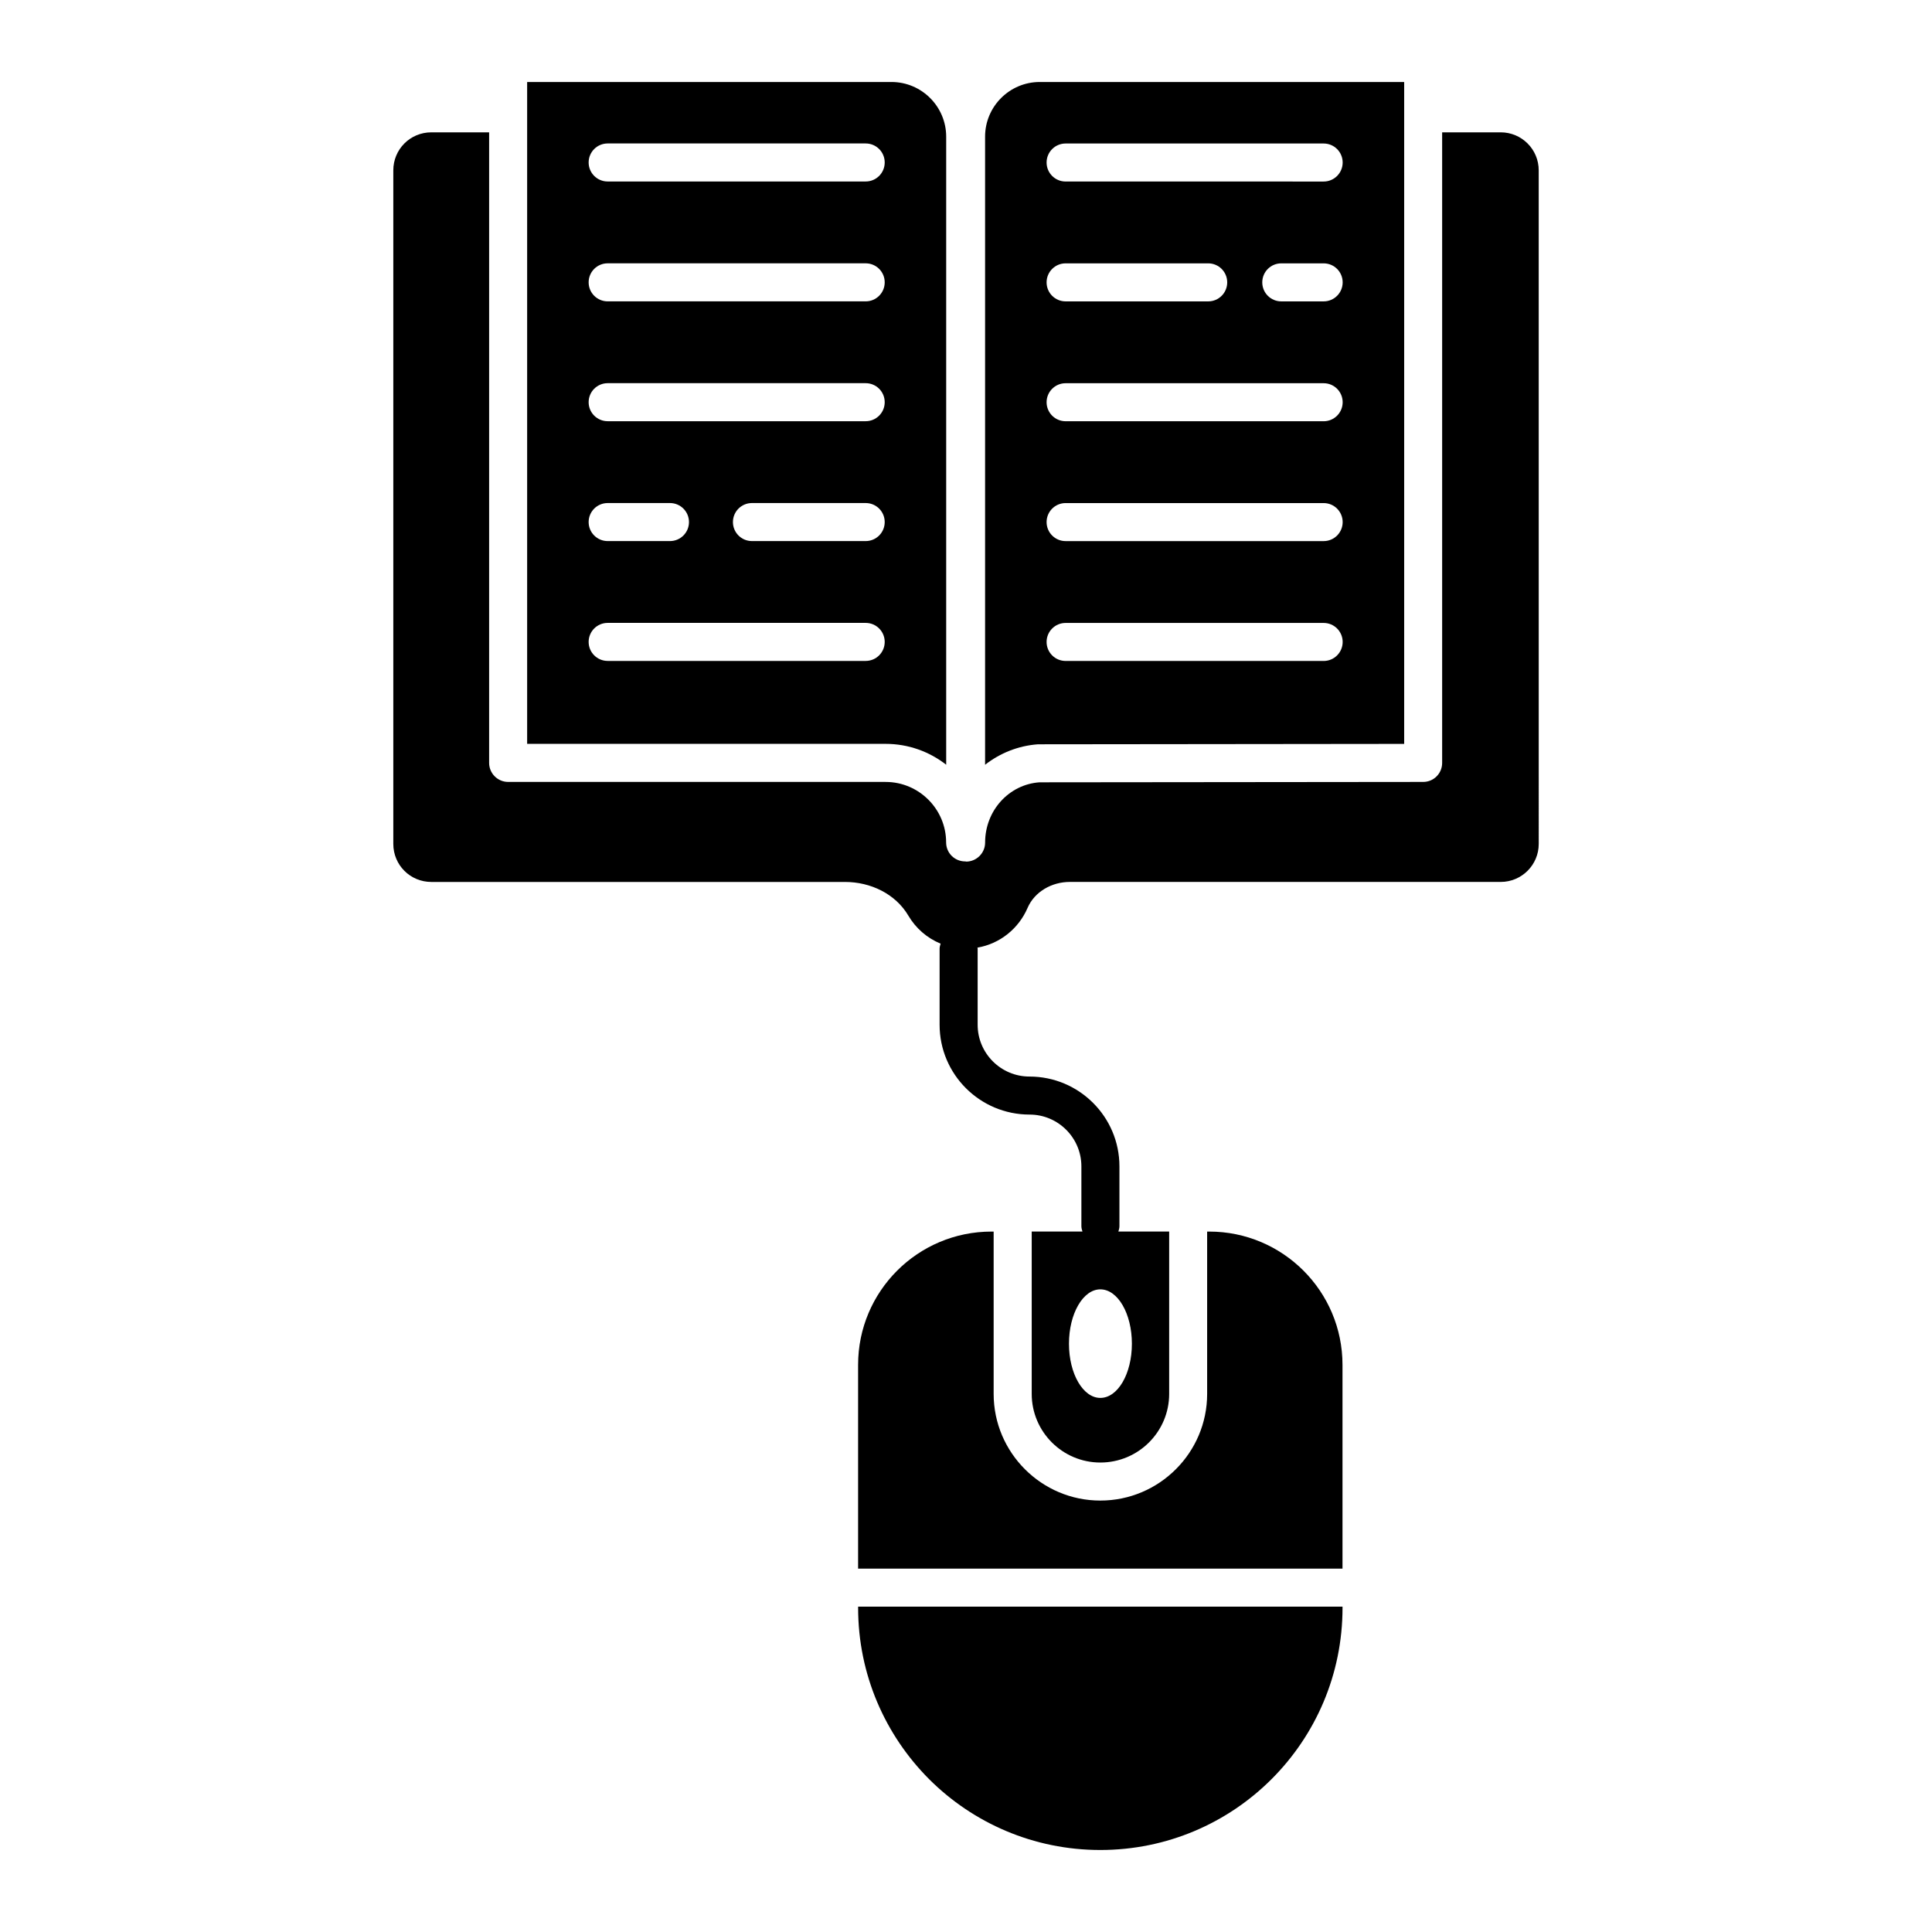
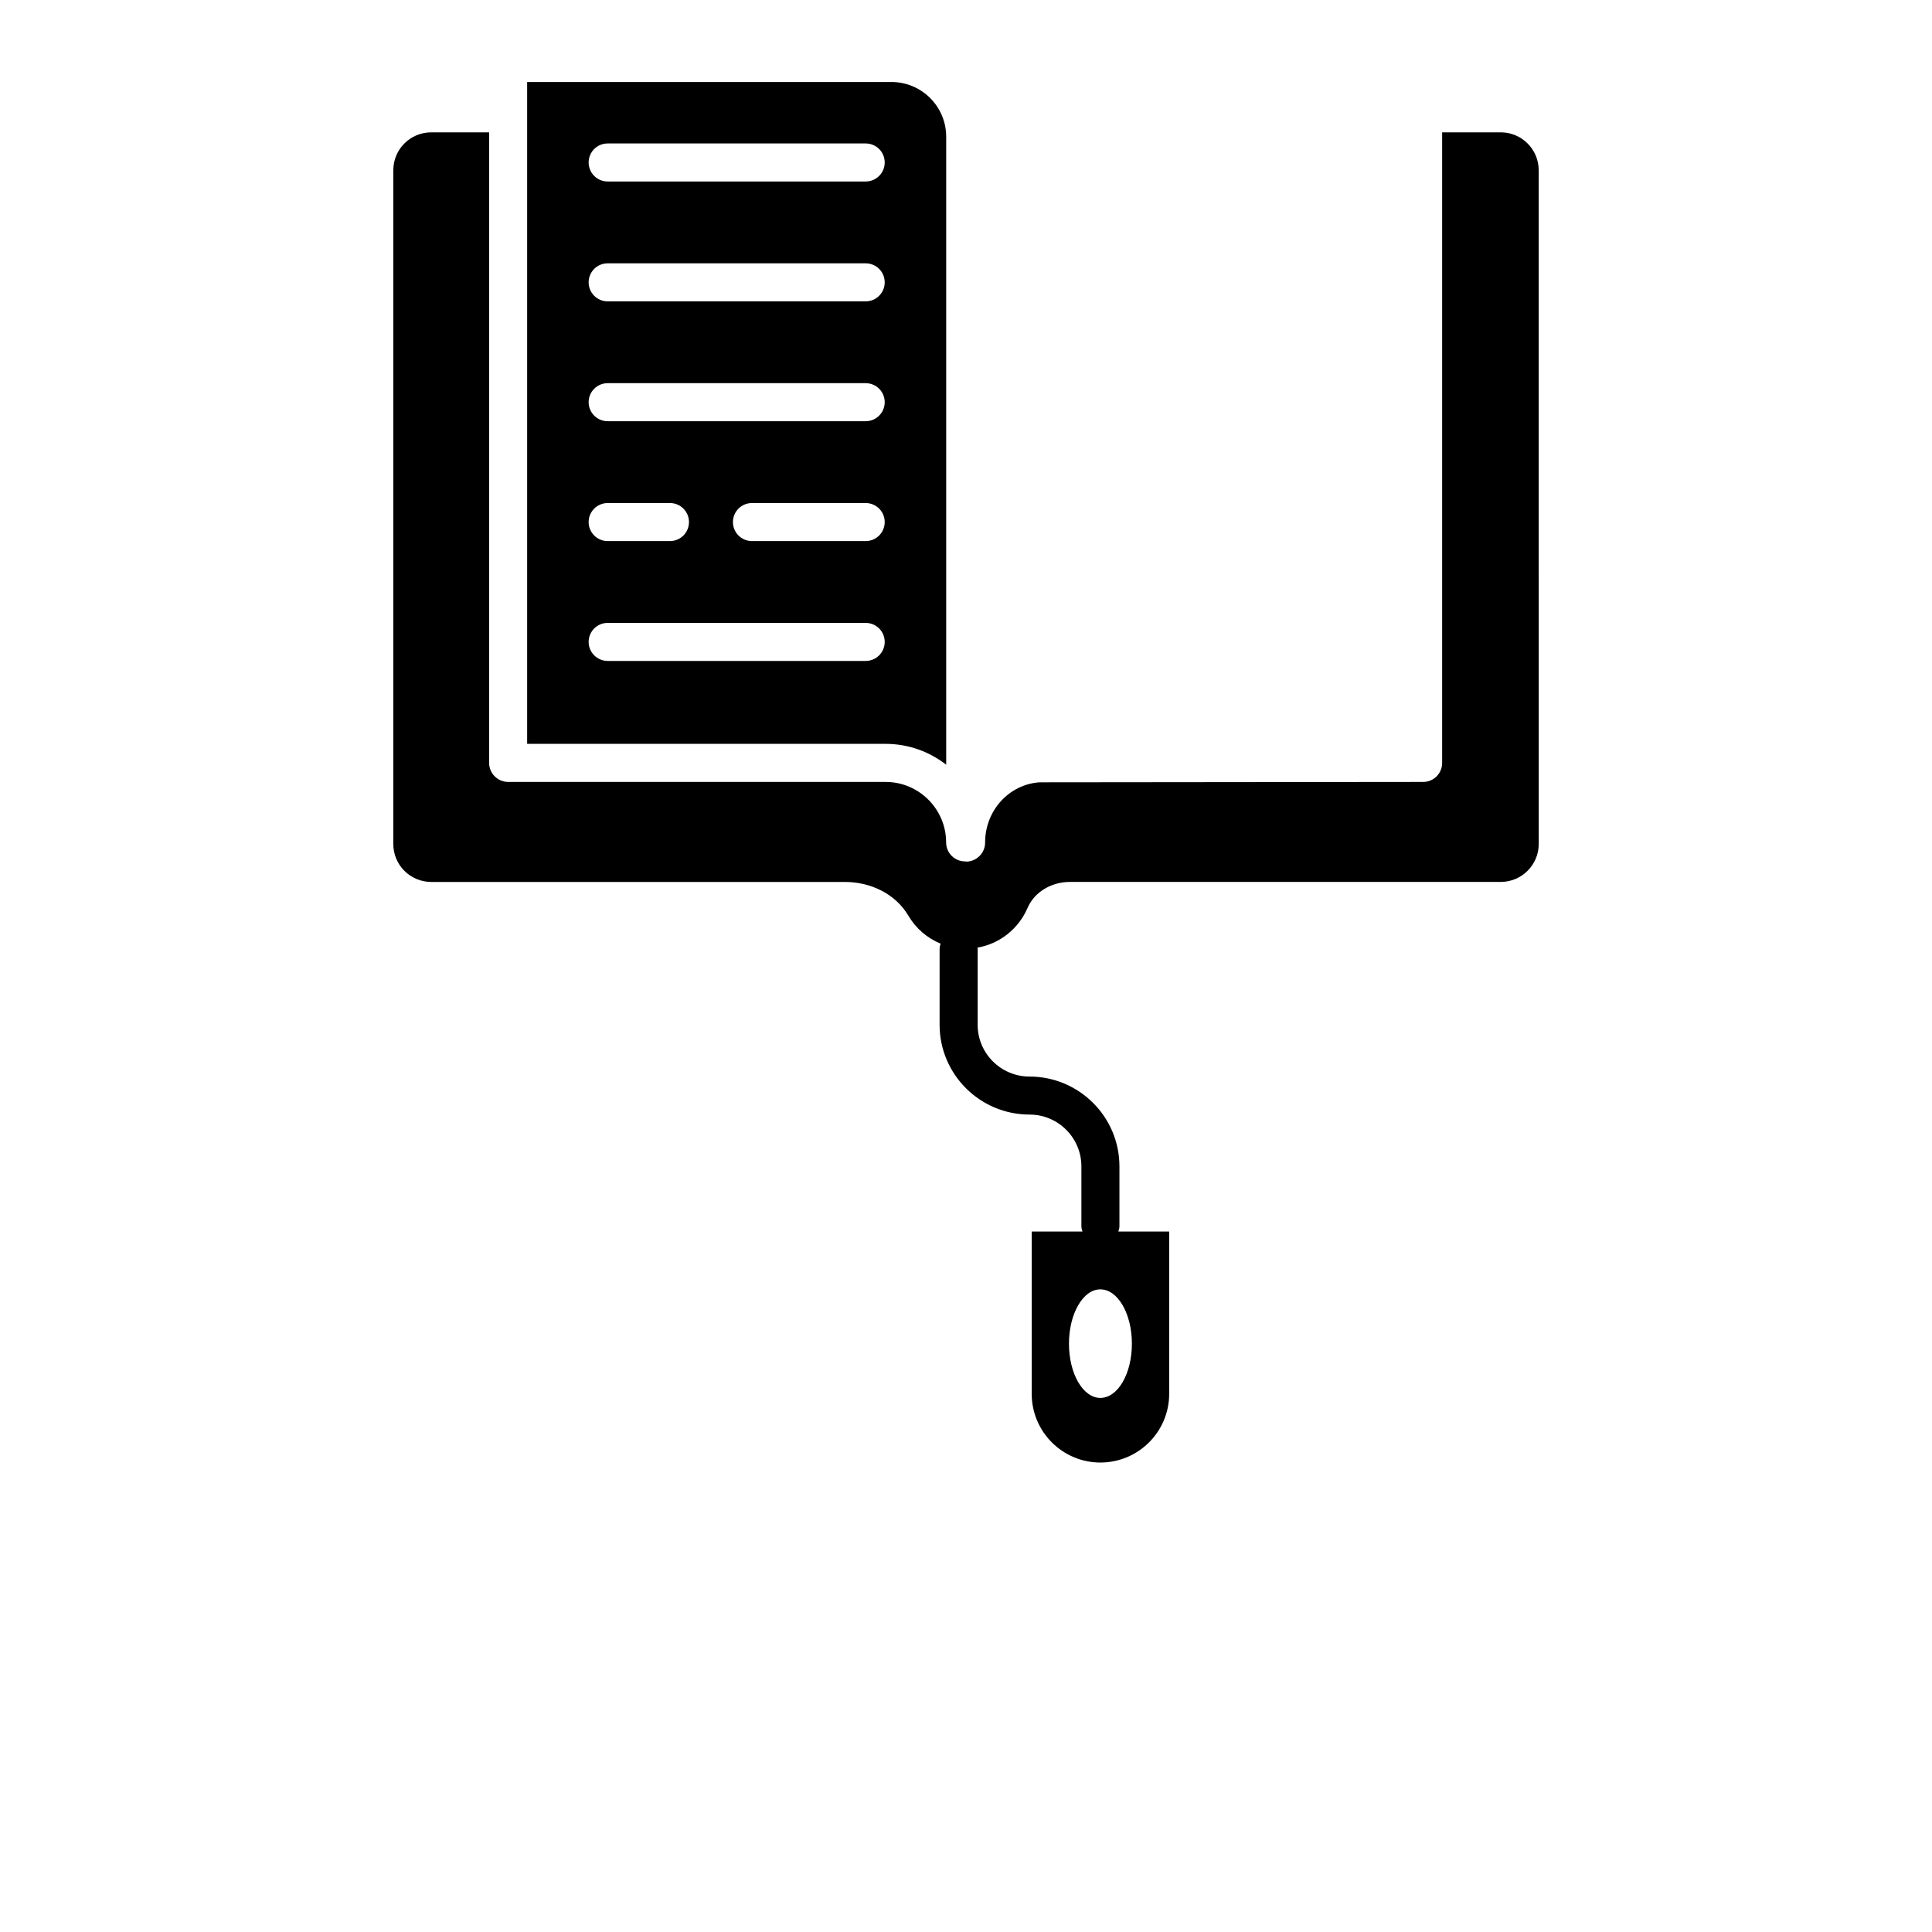
<svg xmlns="http://www.w3.org/2000/svg" fill="#000000" width="800px" height="800px" version="1.1" viewBox="144 144 512 512">
  <g>
    <path d="m541.7 179.07h-15.516v167.11c0 2.769-2.215 5.039-5.039 5.039l-101.67 0.102c-8.062 0.555-14.41 7.457-14.41 15.973 0 2.769-2.266 5.039-5.039 5.039-0.051 0-0.102-0.051-0.152-0.051h-0.102c-2.769 0-5.039-2.219-5.039-5.039 0-8.816-7.203-16.02-16.02-16.02l-100.05-0.004c-2.769 0-5.039-2.266-5.039-5.039v-167.11h-15.316c-5.594 0-10.078 4.484-10.078 10.078v178.5c0 5.594 4.484 10.078 10.078 10.078h109.63c6.75 0 13.352 3.125 16.777 8.918 1.953 3.328 4.945 5.953 8.559 7.434-0.121 0.434-0.27 0.855-0.27 1.328v20.172c0 13.121 10.676 23.797 23.848 23.797 7.566 0 13.727 6.16 13.727 13.727v15.867c0 0.5 0.148 0.949 0.285 1.406h-13.449v43.023c0 10.027 8.16 18.188 18.188 18.188 10.078 0 18.238-8.16 18.238-18.188v-43.023h-13.465c0.133-0.457 0.285-0.906 0.285-1.406v-15.867c0-13.125-10.676-23.805-23.848-23.805-7.566 0-13.727-6.156-13.727-13.723v-20.172c0-0.098-0.051-0.176-0.055-0.27 6.012-1.031 10.938-5.09 13.277-10.508 1.863-4.332 6.449-6.902 11.184-6.902h114.21c5.543 0 10.078-4.484 10.078-10.078l-0.004-178.5c0-5.59-4.531-10.074-10.074-10.074zm-106.1 335.39c-4.586 0-8.312-6.398-8.312-14.359 0-7.961 3.727-14.41 8.312-14.41 4.637 0 8.363 6.449 8.363 14.41 0 7.961-3.731 14.359-8.363 14.359z" />
-     <path d="m464.46 470.38h-0.555v43.023c0 15.566-12.695 28.262-28.312 28.262-15.566 0-28.266-12.695-28.266-28.262v-43.023h-0.555c-19.547 0-35.367 15.82-35.367 35.316v54.008h128.37v-54.008c0-19.5-15.82-35.316-35.316-35.316z" />
-     <path d="m371.41 570.08c0 17.734 7.203 33.754 18.793 45.395 11.637 11.637 27.711 18.793 45.395 18.793 35.469 0 64.184-28.719 64.184-64.184v-0.301l-128.37-0.008z" />
-     <path d="m516.12 341.14v-175.41h-96.586c-7.981 0-14.477 6.496-14.477 14.48v166.46c3.926-3.07 8.746-5.043 14.023-5.426zm-89.723-159.11h68.383c2.785 0 5.039 2.254 5.039 5.039s-2.254 5.039-5.039 5.039l-68.383-0.004c-2.785 0-5.039-2.254-5.039-5.039 0.004-2.781 2.254-5.035 5.039-5.035zm73.422 36.801c0 2.785-2.254 5.039-5.039 5.039h-11.227c-2.785 0-5.039-2.254-5.039-5.039s2.254-5.039 5.039-5.039h11.227c2.785 0 5.039 2.254 5.039 5.039zm-73.422-5.039h37.789c2.785 0 5.039 2.254 5.039 5.039s-2.254 5.039-5.039 5.039h-37.789c-2.785 0-5.039-2.254-5.039-5.039 0.004-2.785 2.254-5.039 5.039-5.039zm0 31.766h68.383c2.785 0 5.039 2.254 5.039 5.039s-2.254 5.039-5.039 5.039l-68.383-0.004c-2.785 0-5.039-2.254-5.039-5.039 0.004-2.781 2.254-5.035 5.039-5.035zm0 31.762h68.383c2.785 0 5.039 2.254 5.039 5.039 0 2.785-2.254 5.039-5.039 5.039h-68.383c-2.785 0-5.039-2.254-5.039-5.039 0.004-2.785 2.254-5.039 5.039-5.039zm0 31.766h68.383c2.785 0 5.039 2.254 5.039 5.039s-2.254 5.039-5.039 5.039l-68.383-0.004c-2.785 0-5.039-2.254-5.039-5.039 0.004-2.781 2.254-5.035 5.039-5.035z" />
    <path d="m394.75 346.66v-166.43c0-7.996-6.504-14.5-14.5-14.5h-96.551v175.4h94.992c6.047 0 11.625 2.066 16.059 5.531zm-21.332-27.508h-68.383c-2.785 0-5.039-2.254-5.039-5.039 0-2.785 2.254-5.039 5.039-5.039h68.383c2.785 0 5.039 2.254 5.039 5.039 0 2.785-2.254 5.039-5.039 5.039zm-73.422-36.801c0-2.785 2.254-5.039 5.039-5.039h16.512c2.785 0 5.039 2.254 5.039 5.039 0 2.785-2.254 5.039-5.039 5.039h-16.512c-2.785 0-5.039-2.254-5.039-5.039zm73.422 5.039h-30.145c-2.785 0-5.039-2.254-5.039-5.039 0-2.785 2.254-5.039 5.039-5.039h30.145c2.785 0 5.039 2.254 5.039 5.039 0 2.785-2.254 5.039-5.039 5.039zm0-31.766h-68.383c-2.785 0-5.039-2.254-5.039-5.039s2.254-5.039 5.039-5.039h68.383c2.785 0 5.039 2.254 5.039 5.039s-2.254 5.039-5.039 5.039zm0-31.762h-68.383c-2.785 0-5.039-2.254-5.039-5.039s2.254-5.039 5.039-5.039h68.383c2.785 0 5.039 2.254 5.039 5.039s-2.254 5.039-5.039 5.039zm0-31.766h-68.383c-2.785 0-5.039-2.254-5.039-5.039s2.254-5.039 5.039-5.039h68.383c2.785 0 5.039 2.254 5.039 5.039s-2.254 5.039-5.039 5.039z" />
  </g>
</svg>